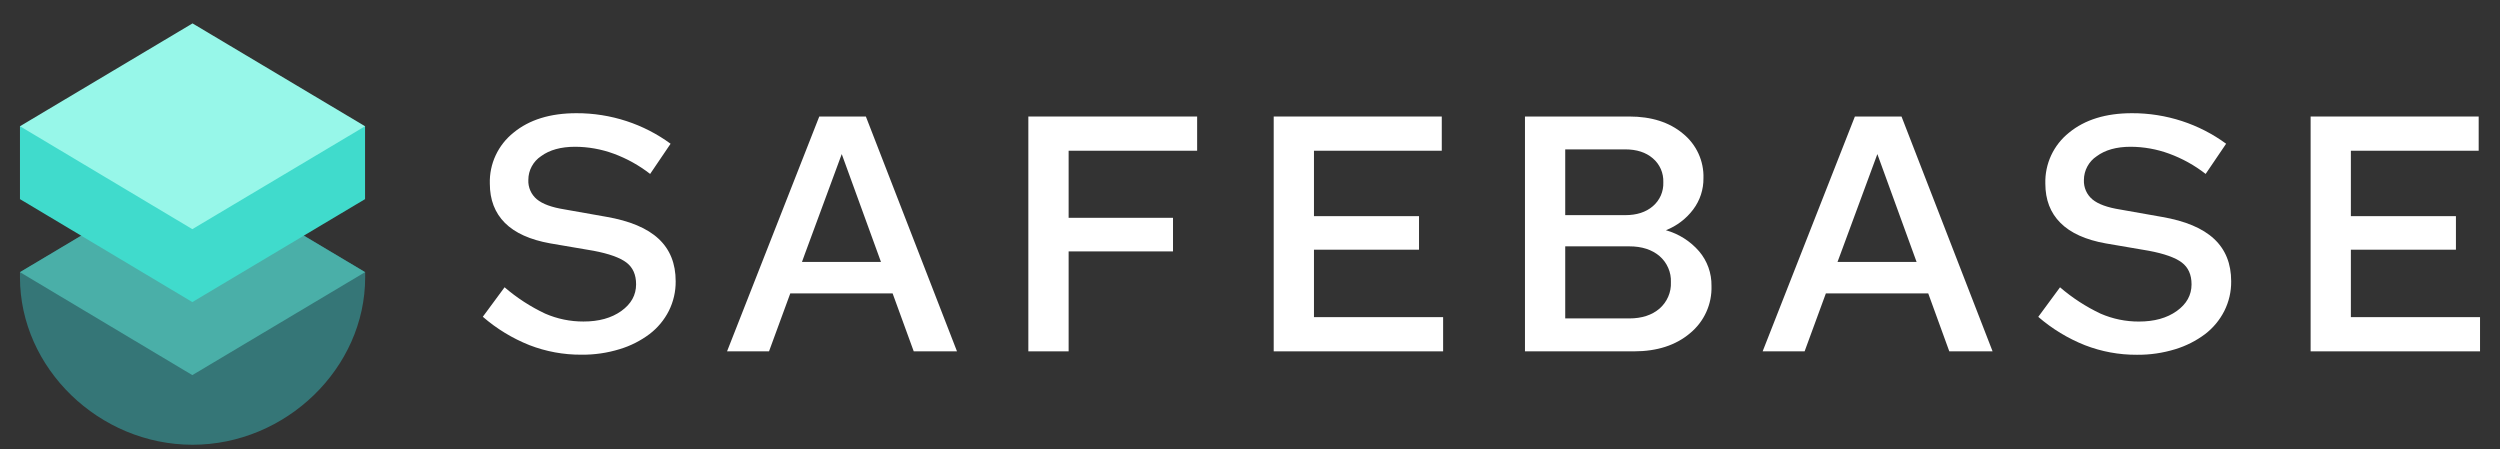
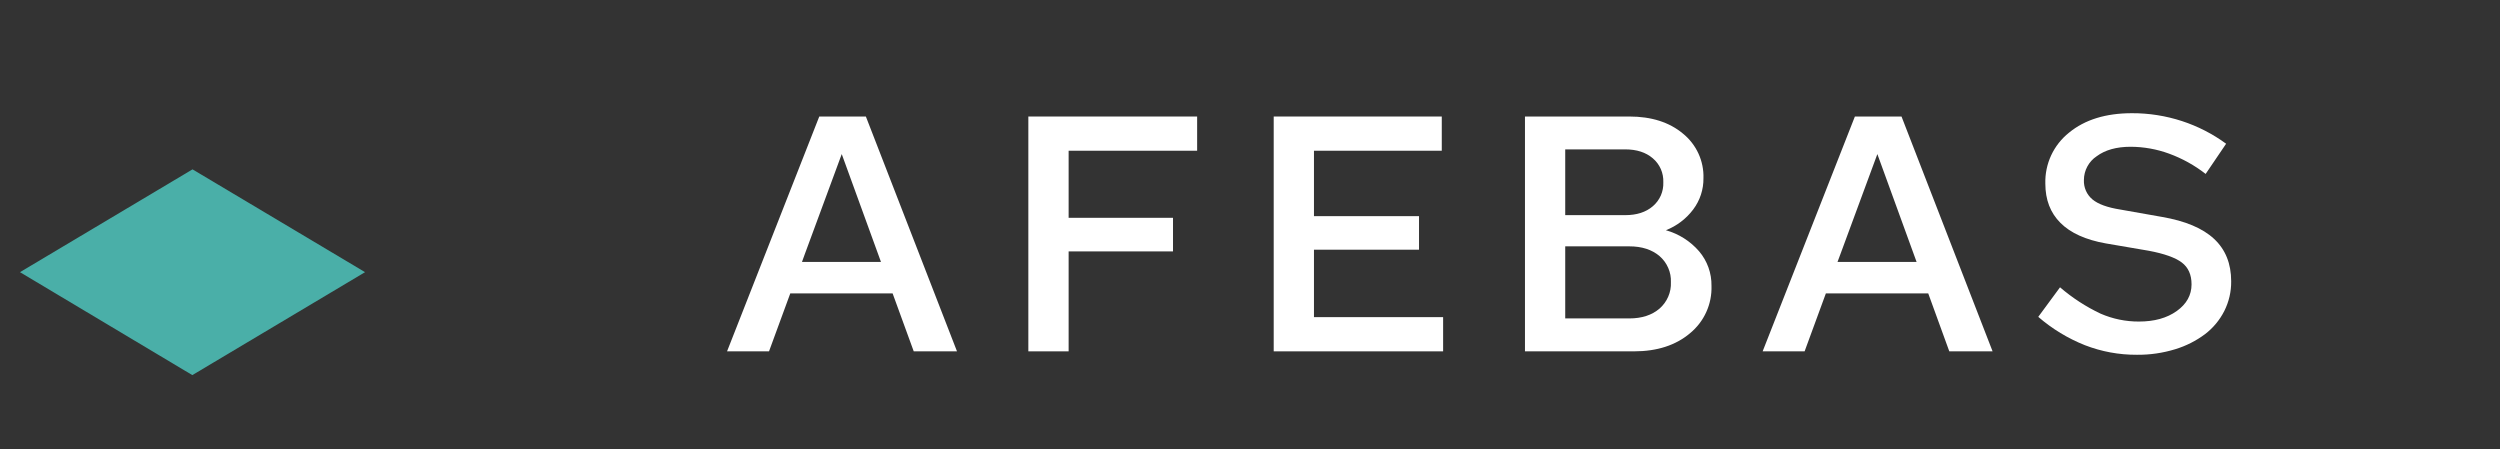
<svg xmlns="http://www.w3.org/2000/svg" width="89" height="16" viewBox="0 0 89 16" fill="none">
  <rect x="0" y="0" width="89" height="16" fill="#333333" stroke="none" />
-   <path d="M0.711 9.689V9.877C0.711 13.106 3.526 15.833 6.854 15.833C10.181 15.833 13 13.104 13 9.875V9.687L6.856 6.029L0.711 9.689Z" fill="#357677" />
  <path d="M6.854 6.029L0.711 9.689L6.847 13.354L12.996 9.689L6.854 6.029Z" fill="#4AAFA8" />
-   <path d="M0.711 4.489V7.089L6.847 10.754L12.996 7.089V4.489H0.711Z" fill="#40DBCC" />
-   <path d="M6.854 0.833L0.711 4.494L6.847 8.158L12.996 4.494L6.854 0.833Z" fill="#97F7E9" />
-   <path d="M21.58 7.717L20.099 7.455C19.646 7.383 19.316 7.264 19.114 7.096C19.013 7.012 18.933 6.906 18.88 6.786C18.827 6.665 18.802 6.534 18.809 6.403C18.809 6.236 18.85 6.071 18.93 5.924C19.009 5.777 19.124 5.651 19.263 5.559C19.566 5.337 19.968 5.226 20.47 5.225C20.938 5.226 21.404 5.309 21.844 5.47C22.312 5.642 22.75 5.885 23.145 6.192L23.873 5.117C23.395 4.767 22.866 4.495 22.303 4.311C21.728 4.123 21.126 4.028 20.52 4.03C19.59 4.03 18.843 4.261 18.282 4.722C18.01 4.939 17.792 5.215 17.645 5.531C17.498 5.846 17.428 6.191 17.438 6.538C17.438 7.111 17.617 7.577 17.974 7.935C18.333 8.293 18.871 8.536 19.588 8.664L21.128 8.927C21.677 9.031 22.068 9.171 22.299 9.345C22.53 9.52 22.645 9.778 22.645 10.121C22.645 10.503 22.47 10.82 22.119 11.071C21.769 11.322 21.318 11.447 20.771 11.446C20.302 11.448 19.838 11.352 19.409 11.165C18.886 10.919 18.4 10.603 17.963 10.227L17.188 11.277C17.681 11.704 18.241 12.045 18.848 12.287C19.437 12.515 20.065 12.631 20.698 12.627C21.159 12.632 21.619 12.566 22.06 12.43C22.443 12.315 22.803 12.133 23.123 11.893C23.412 11.673 23.646 11.392 23.81 11.069C23.974 10.741 24.058 10.379 24.054 10.012C24.054 9.383 23.852 8.879 23.446 8.501C23.04 8.122 22.417 7.861 21.58 7.717Z" fill="white" />
  <path d="M36.609 12.508H38.043V8.95H41.759V7.754H38.043V5.366H42.618V4.148H36.609V12.508Z" fill="white" />
  <path d="M46.777 8.889H50.517V7.695H46.777V5.366H51.327V4.148H45.344V12.508H51.375V11.29H46.777V8.889Z" fill="white" />
  <path d="M76.96 7.721L75.478 7.459C75.025 7.387 74.695 7.268 74.492 7.1C74.392 7.016 74.311 6.91 74.258 6.789C74.206 6.669 74.181 6.538 74.187 6.407C74.188 6.24 74.229 6.075 74.309 5.928C74.388 5.781 74.501 5.655 74.641 5.563C74.944 5.338 75.345 5.226 75.846 5.225C76.315 5.226 76.78 5.309 77.22 5.47C77.689 5.642 78.128 5.885 78.521 6.192L79.25 5.117C78.773 4.767 78.243 4.495 77.68 4.311C77.104 4.123 76.502 4.028 75.898 4.03C74.966 4.03 74.22 4.261 73.658 4.722C73.386 4.939 73.168 5.215 73.021 5.531C72.875 5.846 72.804 6.191 72.814 6.538C72.814 7.111 72.993 7.577 73.352 7.935C73.71 8.293 74.247 8.537 74.964 8.665L76.502 8.928C77.051 9.032 77.441 9.171 77.673 9.346C77.903 9.521 78.019 9.779 78.019 10.122C78.019 10.504 77.844 10.821 77.493 11.072C77.142 11.323 76.692 11.448 76.144 11.447C75.676 11.449 75.212 11.353 74.781 11.166C74.26 10.92 73.774 10.604 73.337 10.228L72.562 11.28C73.056 11.707 73.617 12.048 74.223 12.289C74.814 12.518 75.441 12.634 76.074 12.63C76.535 12.635 76.994 12.568 77.436 12.433C77.818 12.317 78.178 12.136 78.499 11.896C78.787 11.676 79.021 11.395 79.185 11.072C79.35 10.744 79.434 10.382 79.43 10.015C79.43 9.386 79.227 8.882 78.821 8.504C78.415 8.125 77.795 7.864 76.96 7.721Z" fill="white" />
-   <path d="M83.691 11.29V8.889H87.431V7.695H83.691V5.366H88.241V4.148H82.258V12.508H88.289V11.29H83.691Z" fill="white" />
  <path d="M59.306 8.196C59.692 8.044 60.03 7.788 60.279 7.456C60.519 7.136 60.648 6.746 60.643 6.345C60.653 6.042 60.591 5.741 60.465 5.466C60.338 5.19 60.149 4.947 59.914 4.757C59.429 4.351 58.791 4.148 58.003 4.148H54.289V12.508H58.171C58.99 12.508 59.656 12.293 60.165 11.863C60.413 11.659 60.612 11.401 60.744 11.108C60.877 10.815 60.94 10.496 60.929 10.175C60.936 9.725 60.779 9.287 60.487 8.945C60.175 8.585 59.764 8.325 59.306 8.196ZM55.722 5.318H57.86C58.266 5.318 58.593 5.424 58.839 5.635C58.963 5.739 59.06 5.871 59.126 6.019C59.19 6.167 59.22 6.327 59.214 6.489C59.22 6.651 59.19 6.811 59.126 6.959C59.06 7.107 58.963 7.238 58.839 7.343C58.593 7.554 58.266 7.659 57.86 7.659H55.722V5.318ZM59.079 10.986C58.807 11.219 58.448 11.336 58.003 11.336H55.722V8.77H58.003C58.45 8.77 58.807 8.886 59.079 9.116C59.212 9.231 59.318 9.374 59.388 9.536C59.459 9.697 59.492 9.872 59.484 10.048C59.492 10.225 59.459 10.401 59.388 10.563C59.318 10.726 59.212 10.87 59.079 10.986Z" fill="white" />
  <path d="M29.166 4.148L25.883 12.508H27.377L28.134 10.445H31.777L32.529 12.508H34.069L30.825 4.148H29.166ZM28.55 9.326L28.652 9.044L29.966 5.485L31.363 9.326H28.55Z" fill="white" />
  <path d="M66.034 4.148L62.75 12.508H64.244L65.001 10.445H68.645L69.395 12.508H70.936L67.694 4.148H66.034ZM65.415 9.326L65.52 9.044L66.834 5.485L68.231 9.326H65.415Z" fill="white" />
</svg>